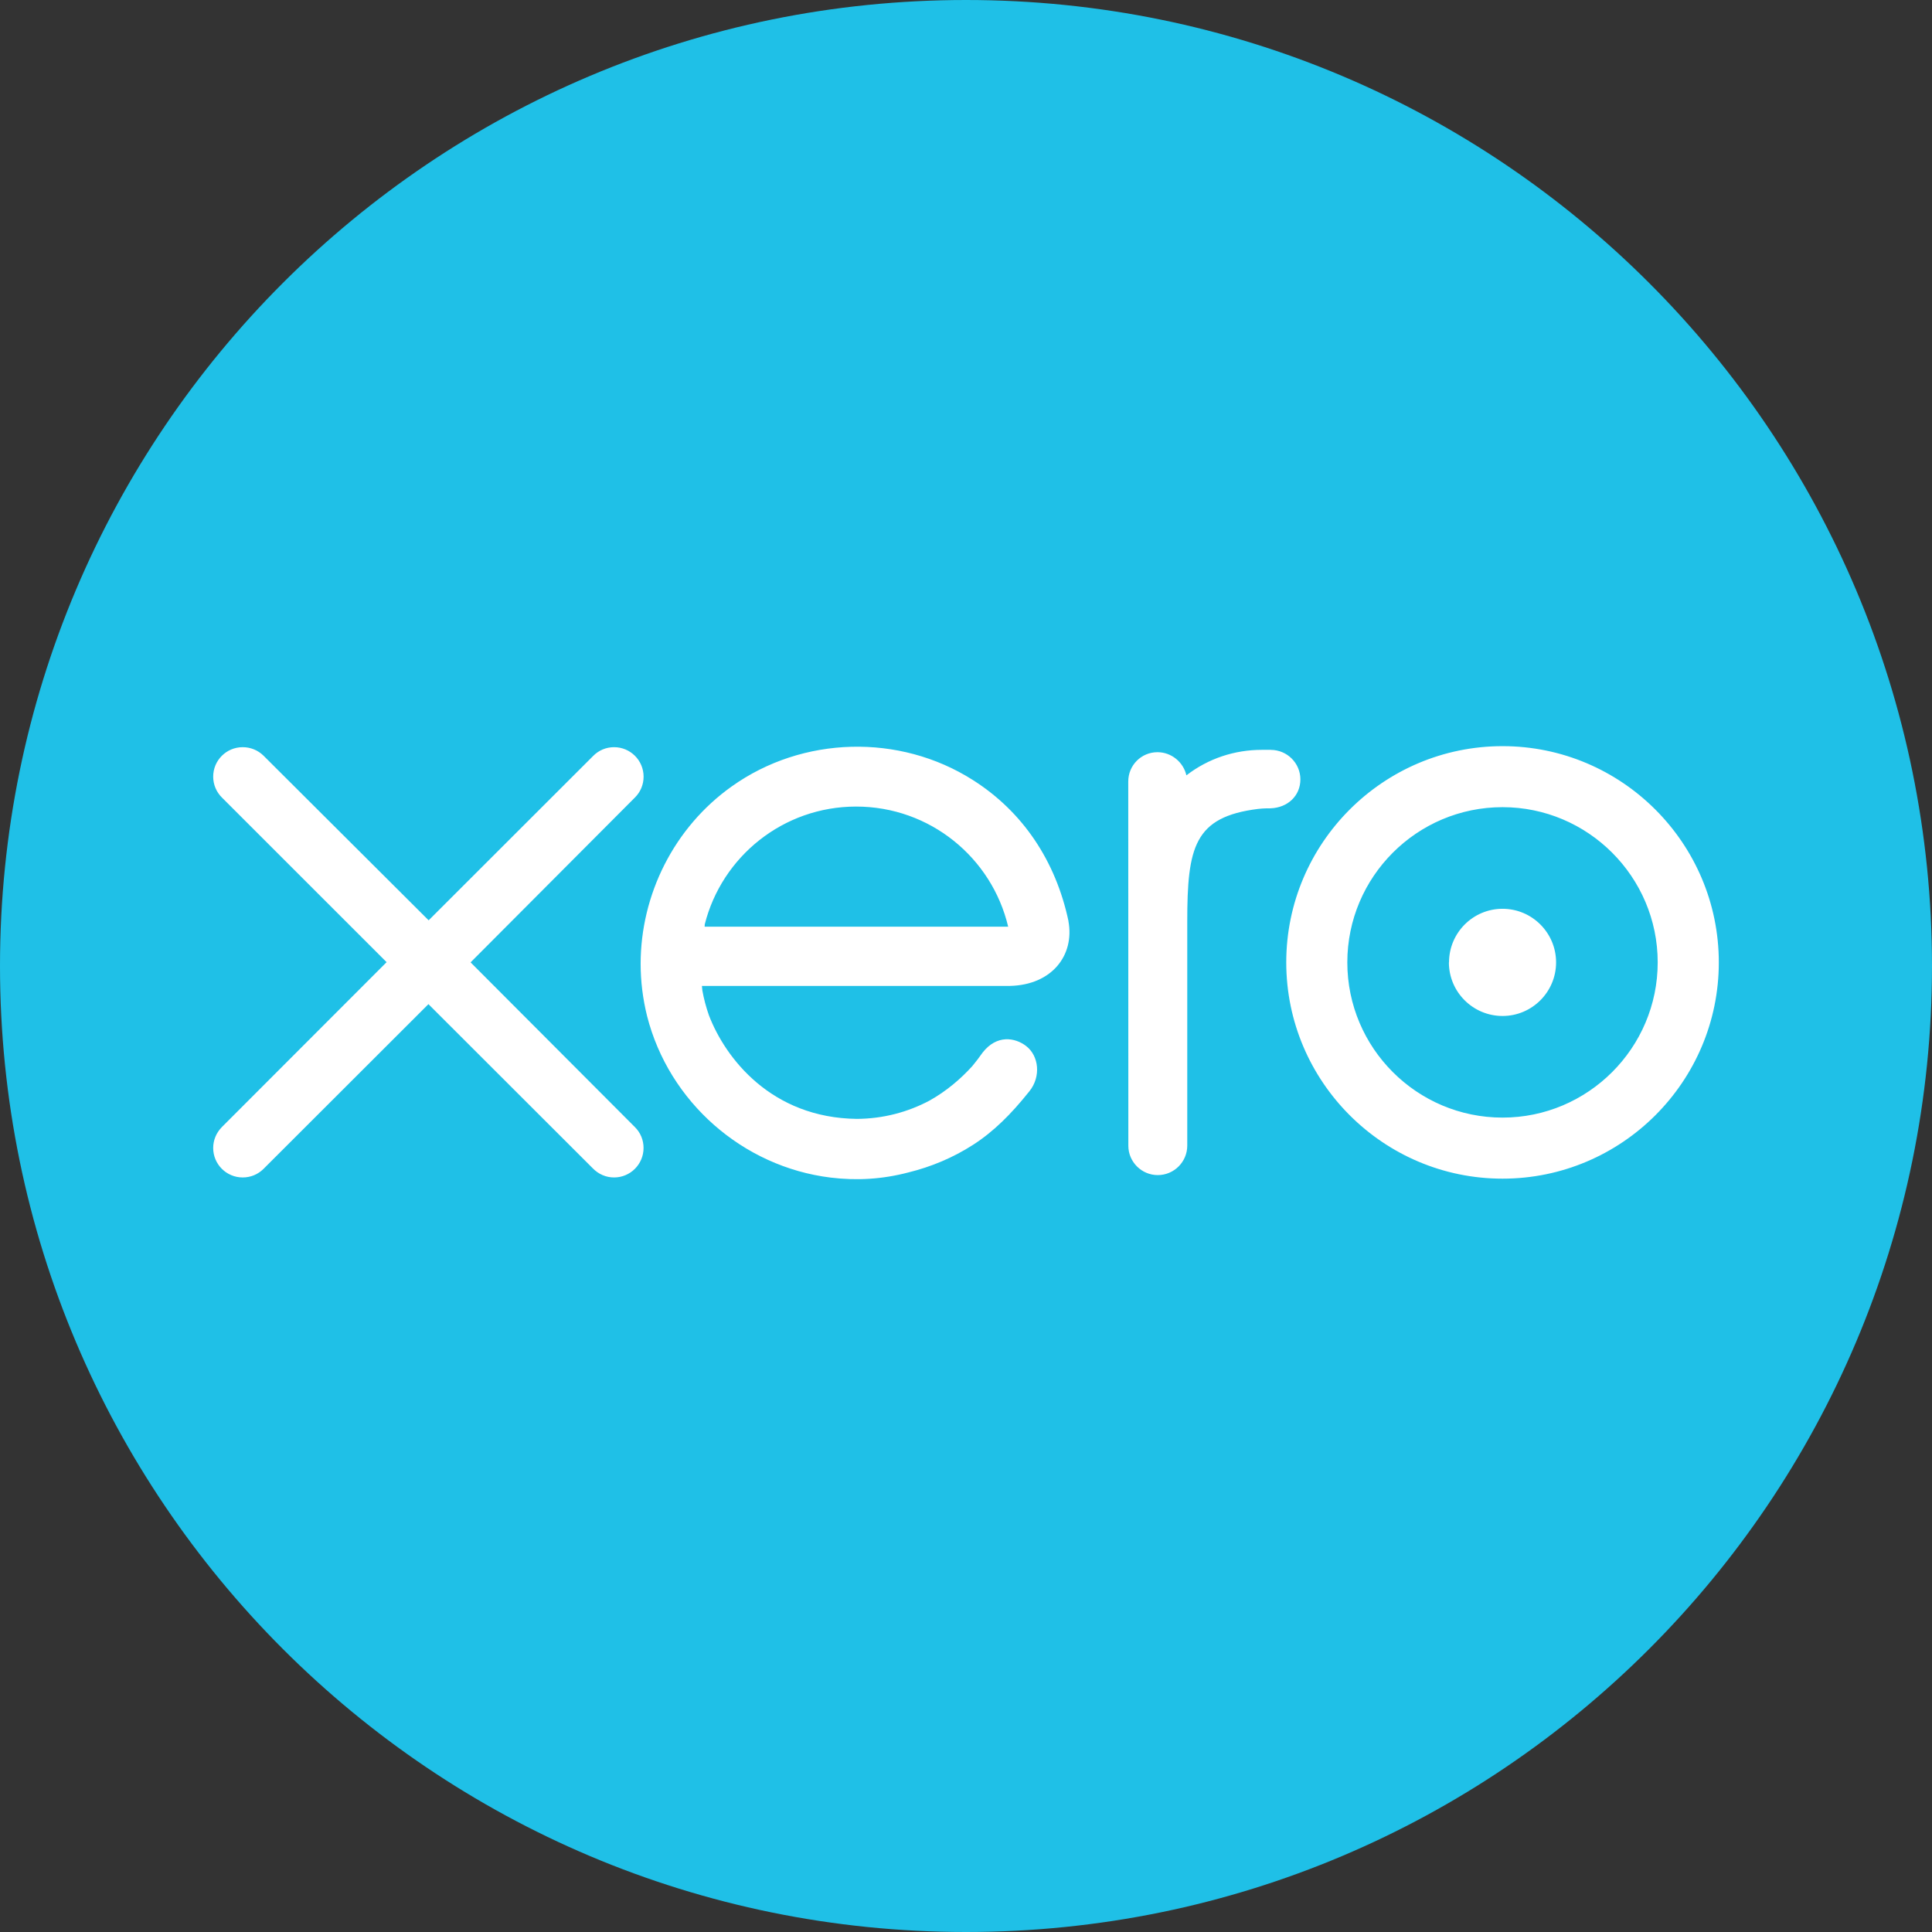
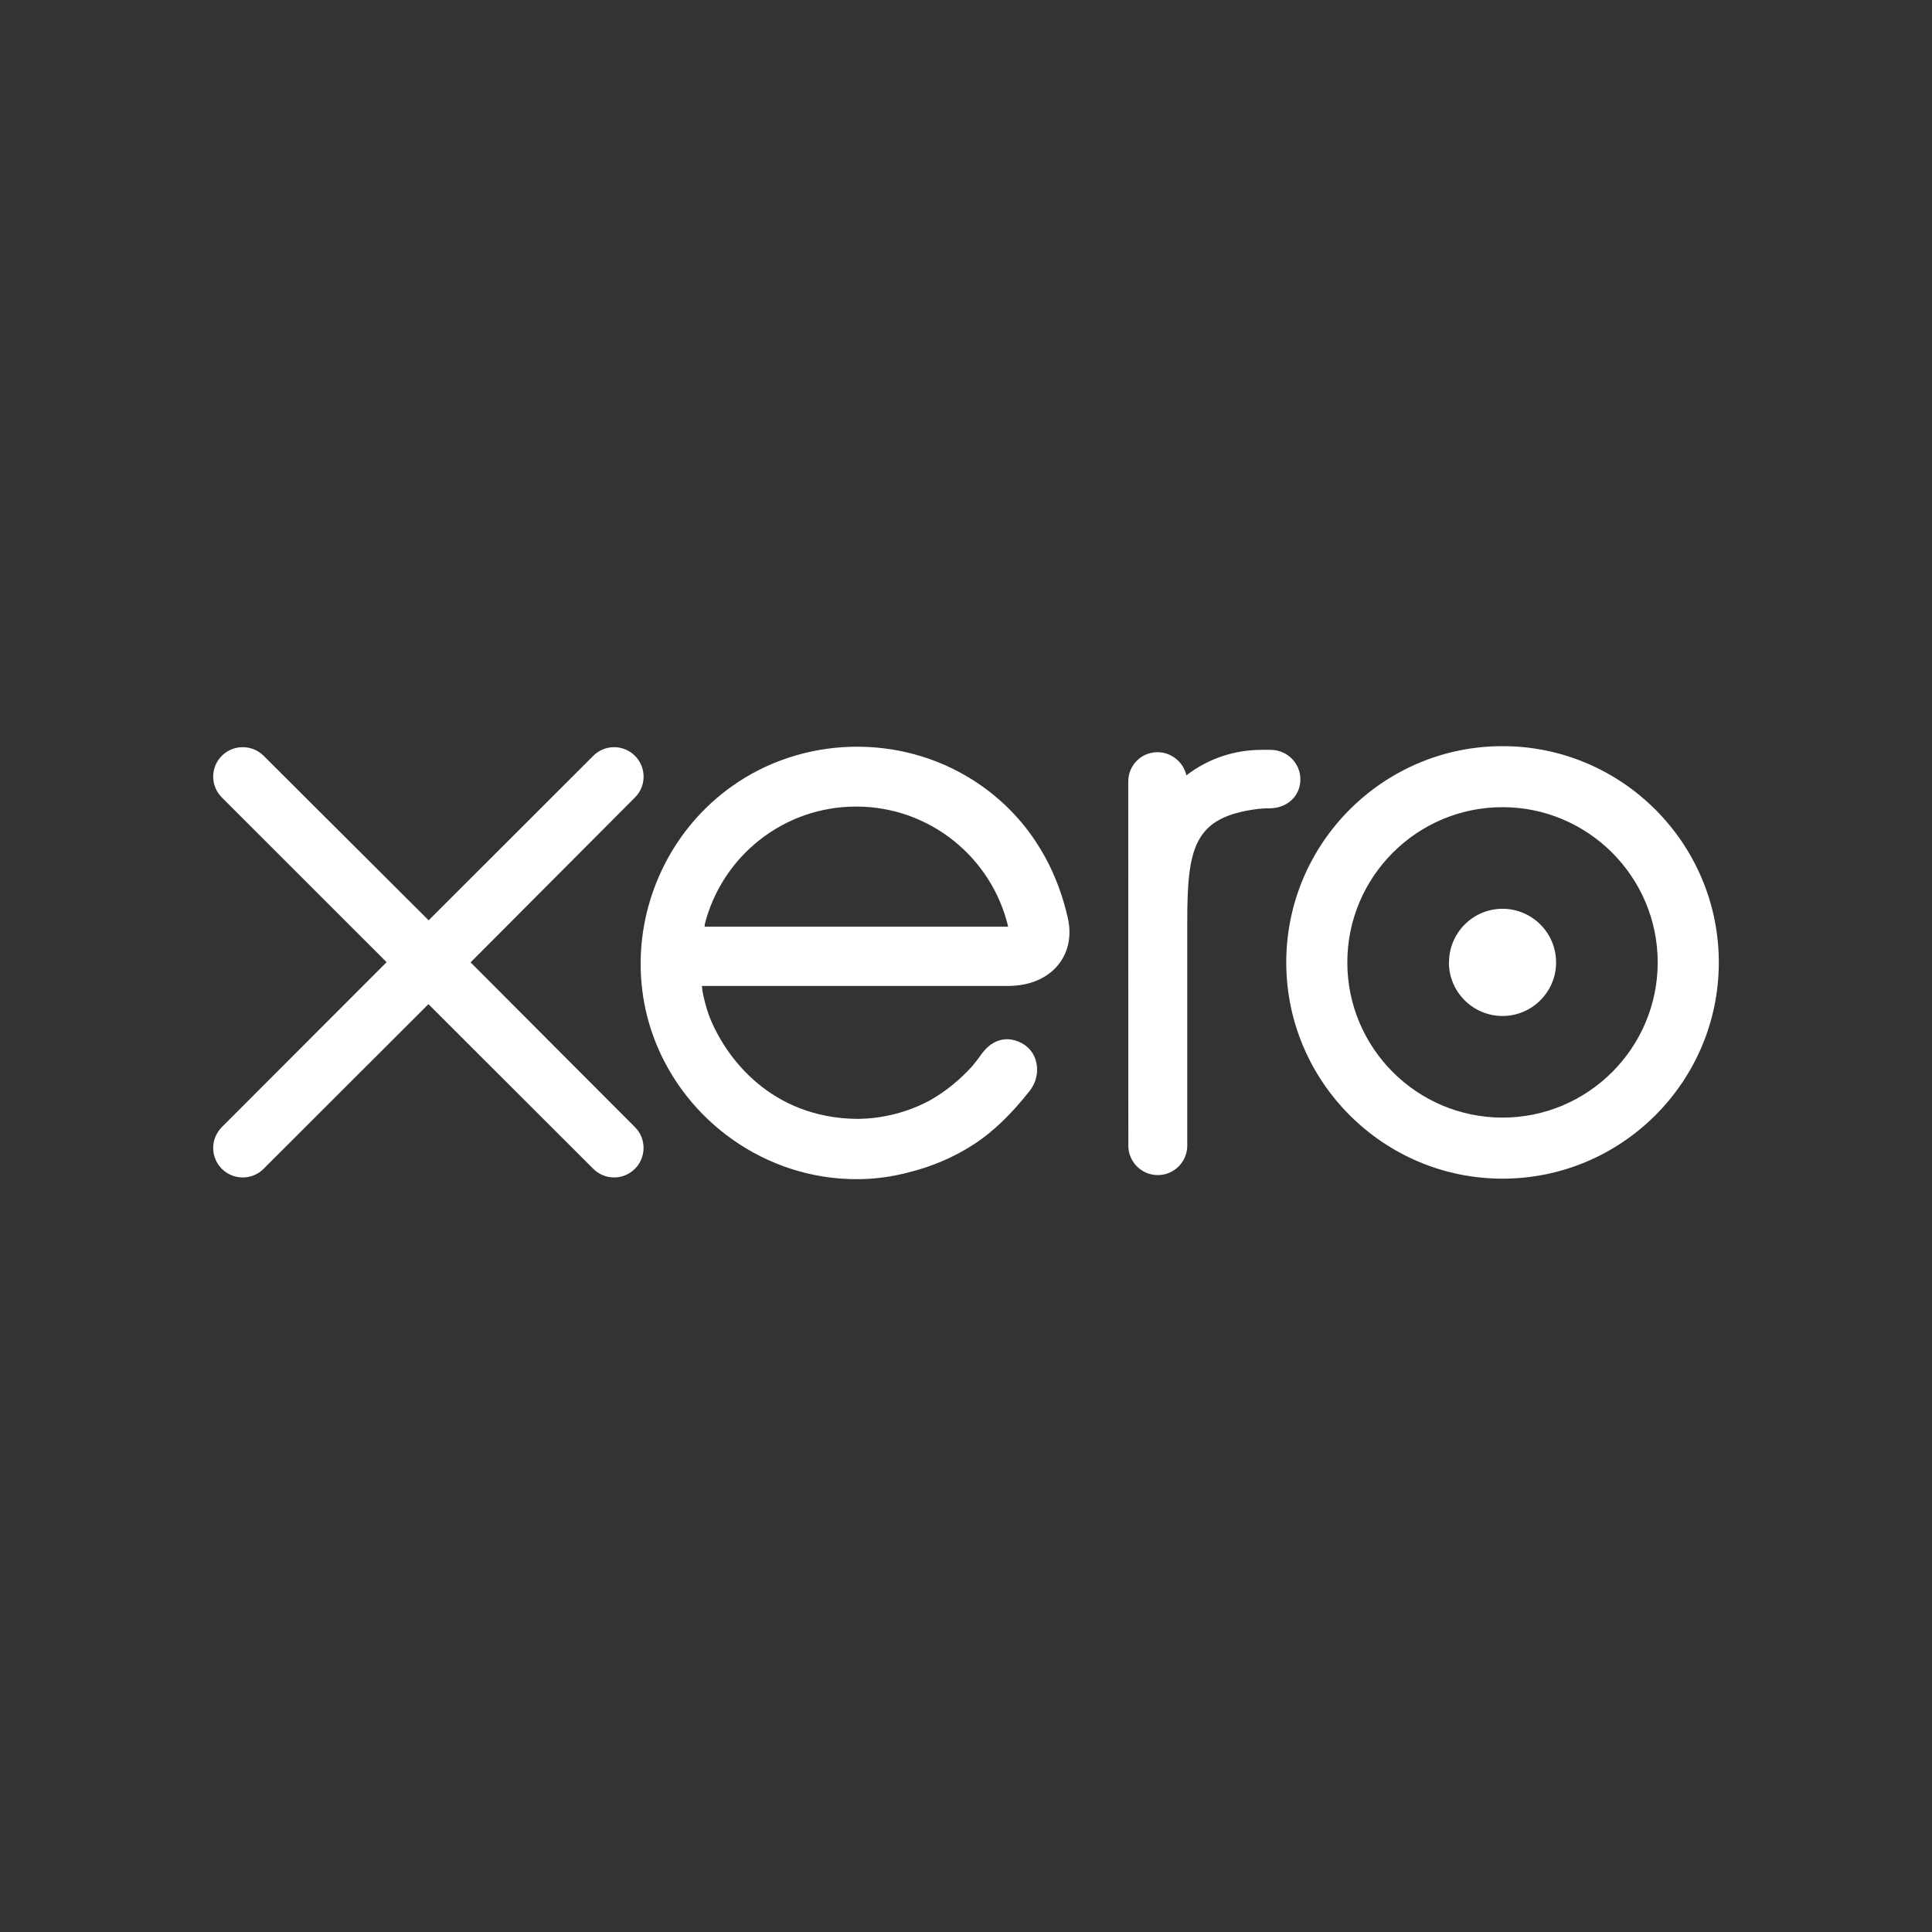
<svg xmlns="http://www.w3.org/2000/svg" width="290px" height="290px" viewBox="0 0 290 290" version="1.1">
  <rect x="0" y="0" width="290" height="290" fill="#333333" stroke="none" />
  <title>xero-seeklogo.com</title>
  <g id="Page-1" stroke="none" stroke-width="1" fill="none" fill-rule="evenodd">
    <g id="xero-seeklogo.com" fill-rule="nonzero">
-       <path d="M145.003,290 C225.082,290 290,225.077 290,145 C290,64.91 225.089,0 145.003,0 C64.918,0 0,64.91 0,145 C0,225.077 64.918,290 145.003,290" id="Path" fill="#1FC0E7" />
-       <path d="M70.627,144.464 L95.33,119.685 C96.149,118.861 96.606,117.754 96.606,116.582 C96.606,114.137 94.621,112.154 92.178,112.154 C90.985,112.154 89.87,112.618 89.032,113.474 L64.342,138.143 L39.555,113.429 C38.717,112.605 37.608,112.154 36.429,112.154 C33.979,112.154 32,114.137 32,116.576 C32,117.767 32.477,118.893 33.328,119.73 L58.031,144.425 L33.341,169.139 C32.477,170.002 32,171.122 32,172.312 C32,174.758 33.986,176.74 36.429,176.74 C37.608,176.74 38.717,176.29 39.555,175.453 L64.31,150.726 L88.967,175.357 C89.844,176.258 90.966,176.74 92.178,176.74 C94.614,176.74 96.6,174.758 96.6,172.312 C96.6,171.135 96.149,170.028 95.311,169.191 L70.621,144.438 L70.627,144.464 Z M217.484,144.457 C217.484,148.898 221.094,152.502 225.542,152.502 C229.964,152.502 233.574,148.898 233.574,144.457 C233.574,140.016 229.964,136.412 225.536,136.412 C221.107,136.412 217.503,140.016 217.503,144.457 L217.484,144.457 Z M202.238,144.457 C202.238,131.617 212.681,121.159 225.536,121.159 C238.364,121.159 248.827,131.617 248.827,144.457 C248.827,157.297 238.371,167.756 225.536,167.756 C212.688,167.756 202.238,157.31 202.238,144.457 L202.238,144.457 Z M193.071,144.457 C193.071,162.349 207.64,176.921 225.536,176.921 C243.431,176.921 258,162.362 258,144.464 C258,126.571 243.431,112 225.536,112 C207.634,112 193.071,126.565 193.071,144.464 L193.071,144.457 Z M190.77,112.554 L189.416,112.554 C185.323,112.554 181.377,113.841 178.083,116.383 C177.632,114.414 175.853,112.907 173.738,112.907 C171.308,112.907 169.355,114.87 169.355,117.31 L169.368,171.984 C169.368,174.411 171.366,176.386 173.783,176.386 C176.22,176.386 178.206,174.411 178.212,171.971 L178.212,138.349 C178.212,127.151 179.244,122.62 188.836,121.422 C189.738,121.313 190.693,121.332 190.705,121.332 C193.323,121.236 195.192,119.427 195.192,116.988 C195.192,114.542 193.194,112.56 190.744,112.56 L190.77,112.554 Z M105.767,139.122 C105.767,138.993 105.78,138.864 105.786,138.748 C108.352,128.579 117.557,121.068 128.51,121.068 C139.598,121.068 148.881,128.753 151.33,139.102 L105.76,139.102 L105.767,139.122 Z M160.388,138.285 C158.48,129.255 153.535,121.834 146.012,117.072 C135.002,110.082 120.471,110.468 109.847,118.037 C101.171,124.196 96.162,134.288 96.162,144.682 C96.162,147.289 96.484,149.921 97.129,152.515 C100.403,165.387 111.478,175.144 124.681,176.76 C128.6,177.236 132.417,177.017 136.349,175.987 C139.753,175.151 143.034,173.786 146.057,171.843 C149.197,169.828 151.82,167.164 154.373,163.978 C154.412,163.913 154.463,163.868 154.515,163.804 C156.281,161.616 155.953,158.488 154.019,157.007 C152.381,155.752 149.635,155.244 147.482,158.011 C147.018,158.681 146.496,159.363 145.935,160.039 C144.214,161.937 142.08,163.772 139.527,165.201 C136.265,166.938 132.565,167.923 128.632,167.949 C115.752,167.801 108.868,158.81 106.411,152.399 C105.986,151.196 105.657,149.953 105.425,148.666 L105.361,147.99 L151.582,147.99 C157.912,147.849 161.316,143.376 160.375,138.272 L160.388,138.285 Z" id="Shape" fill="#FFFFFF" />
+       <path d="M70.627,144.464 L95.33,119.685 C96.149,118.861 96.606,117.754 96.606,116.582 C96.606,114.137 94.621,112.154 92.178,112.154 C90.985,112.154 89.87,112.618 89.032,113.474 L64.342,138.143 L39.555,113.429 C38.717,112.605 37.608,112.154 36.429,112.154 C33.979,112.154 32,114.137 32,116.576 C32,117.767 32.477,118.893 33.328,119.73 L58.031,144.425 L33.341,169.139 C32.477,170.002 32,171.122 32,172.312 C32,174.758 33.986,176.74 36.429,176.74 C37.608,176.74 38.717,176.29 39.555,175.453 L64.31,150.726 L88.967,175.357 C89.844,176.258 90.966,176.74 92.178,176.74 C94.614,176.74 96.6,174.758 96.6,172.312 C96.6,171.135 96.149,170.028 95.311,169.191 L70.621,144.438 L70.627,144.464 Z M217.484,144.457 C217.484,148.898 221.094,152.502 225.542,152.502 C229.964,152.502 233.574,148.898 233.574,144.457 C233.574,140.016 229.964,136.412 225.536,136.412 C221.107,136.412 217.503,140.016 217.503,144.457 L217.484,144.457 Z M202.238,144.457 C202.238,131.617 212.681,121.159 225.536,121.159 C238.364,121.159 248.827,131.617 248.827,144.457 C248.827,157.297 238.371,167.756 225.536,167.756 C212.688,167.756 202.238,157.31 202.238,144.457 L202.238,144.457 Z M193.071,144.457 C193.071,162.349 207.64,176.921 225.536,176.921 C243.431,176.921 258,162.362 258,144.464 C258,126.571 243.431,112 225.536,112 C207.634,112 193.071,126.565 193.071,144.464 L193.071,144.457 Z M190.77,112.554 L189.416,112.554 C185.323,112.554 181.377,113.841 178.083,116.383 C177.632,114.414 175.853,112.907 173.738,112.907 C171.308,112.907 169.355,114.87 169.355,117.31 L169.368,171.984 C169.368,174.411 171.366,176.386 173.783,176.386 C176.22,176.386 178.206,174.411 178.212,171.971 L178.212,138.349 C178.212,127.151 179.244,122.62 188.836,121.422 C189.738,121.313 190.693,121.332 190.705,121.332 C193.323,121.236 195.192,119.427 195.192,116.988 C195.192,114.542 193.194,112.56 190.744,112.56 L190.77,112.554 Z M105.767,139.122 C105.767,138.993 105.78,138.864 105.786,138.748 C108.352,128.579 117.557,121.068 128.51,121.068 C139.598,121.068 148.881,128.753 151.33,139.102 L105.76,139.102 L105.767,139.122 M160.388,138.285 C158.48,129.255 153.535,121.834 146.012,117.072 C135.002,110.082 120.471,110.468 109.847,118.037 C101.171,124.196 96.162,134.288 96.162,144.682 C96.162,147.289 96.484,149.921 97.129,152.515 C100.403,165.387 111.478,175.144 124.681,176.76 C128.6,177.236 132.417,177.017 136.349,175.987 C139.753,175.151 143.034,173.786 146.057,171.843 C149.197,169.828 151.82,167.164 154.373,163.978 C154.412,163.913 154.463,163.868 154.515,163.804 C156.281,161.616 155.953,158.488 154.019,157.007 C152.381,155.752 149.635,155.244 147.482,158.011 C147.018,158.681 146.496,159.363 145.935,160.039 C144.214,161.937 142.08,163.772 139.527,165.201 C136.265,166.938 132.565,167.923 128.632,167.949 C115.752,167.801 108.868,158.81 106.411,152.399 C105.986,151.196 105.657,149.953 105.425,148.666 L105.361,147.99 L151.582,147.99 C157.912,147.849 161.316,143.376 160.375,138.272 L160.388,138.285 Z" id="Shape" fill="#FFFFFF" />
    </g>
  </g>
</svg>